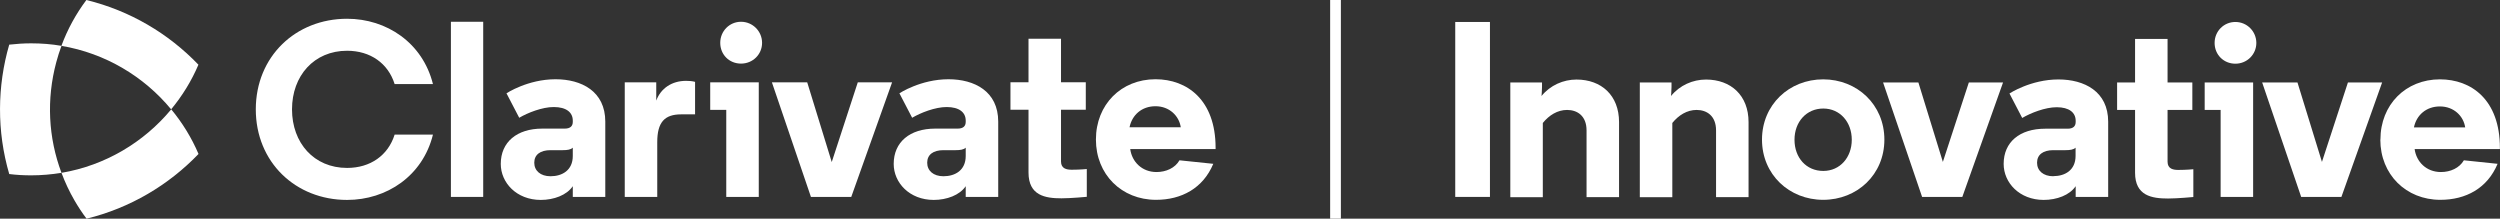
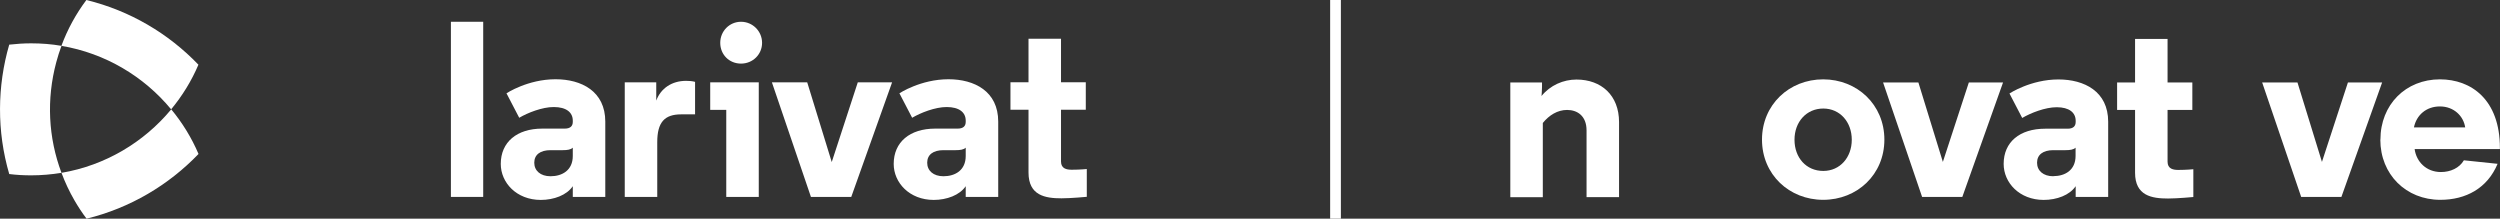
<svg xmlns="http://www.w3.org/2000/svg" id="Layer_2" viewBox="0 0 249.22 21.8">
  <rect x="0" y="0" width="249.22" height="21.8" fill="#333333" stroke="none" />
  <defs>
    <style>.cls-1{fill:#fff;}</style>
  </defs>
  <g id="Layer_1-2">
-     <path class="cls-1" d="M145.07,2.19h3.46v17.44h-3.46V2.19Z" />
    <path class="cls-1" d="M150.56,8.22h3.16v.45c0,.4-.05.9-.05.9.87-1.07,2.17-1.64,3.49-1.64,2.47,0,4.24,1.57,4.24,4.24v7.48h-3.24v-6.65c0-1.45-.92-2.04-1.94-2.04-.95,0-1.79.52-2.42,1.3v7.4h-3.24v-11.41Z" />
-     <path class="cls-1" d="M163.46,8.22h3.17v.45c0,.4-.05.9-.05.9.87-1.07,2.17-1.64,3.49-1.64,2.47,0,4.24,1.57,4.24,4.24v7.48h-3.24v-6.65c0-1.45-.92-2.04-1.94-2.04-.95,0-1.79.52-2.42,1.3v7.4h-3.24v-11.41Z" />
    <path class="cls-1" d="M175.65,13.92c0-3.49,2.72-6.01,6.1-6.01s6.1,2.52,6.1,6.01-2.72,6-6.1,6-6.1-2.52-6.1-6ZM181.76,17.04c1.67,0,2.84-1.35,2.84-3.11s-1.17-3.11-2.84-3.11-2.87,1.32-2.87,3.11,1.17,3.11,2.87,3.11Z" />
    <path class="cls-1" d="M187.73,8.22h3.51l2.44,7.92,2.59-7.92h3.41l-4.06,11.41h-4.01l-3.89-11.41Z" />
    <path class="cls-1" d="M199.74,16.34c0-2.17,1.59-3.51,4.14-3.51h2.24c.55,0,.8-.25.8-.67v-.12c0-.82-.65-1.35-1.89-1.35-1.15,0-2.59.57-3.44,1.07l-1.27-2.44s2.12-1.4,4.88-1.4c2.59,0,4.96,1.2,4.96,4.21v7.5h-3.24v-1.07c-.6.9-1.89,1.37-3.19,1.37-2.42,0-3.99-1.72-3.99-3.59ZM204.69,17.56c1.17,0,2.22-.6,2.22-2.02v-.82c-.2.2-.55.25-1,.25h-1.22c-1.02,0-1.62.45-1.62,1.25s.62,1.35,1.62,1.35Z" />
    <path class="cls-1" d="M212.84,17.21v-6.25h-1.79v-2.74h1.79V3.88h3.24v4.34h2.47v2.74h-2.47v5.16c0,.72.57.82,1.07.82.82,0,1.5-.07,1.5-.07v2.77s-1.57.15-2.52.15c-1.62,0-3.29-.27-3.29-2.57Z" />
-     <path class="cls-1" d="M221.37,10.96h-1.59v-2.74h4.83v11.41h-3.24v-8.67ZM222.84,2.19c1.17,0,2.09.95,2.09,2.09s-.92,2.07-2.09,2.07-2.07-.9-2.07-2.07.92-2.09,2.07-2.09Z" />
    <path class="cls-1" d="M225.52,8.22h3.51l2.44,7.92,2.59-7.92h3.41l-4.06,11.41h-4.01l-3.89-11.41Z" />
    <path class="cls-1" d="M237.3,13.92c0-3.49,2.52-6.01,5.93-6.01,3.14,0,5.98,2.04,5.98,6.83v.12h-8.5c.17,1.27,1.17,2.29,2.62,2.29.95,0,1.84-.4,2.29-1.17l3.36.35c-1.02,2.44-3.16,3.59-5.71,3.59-3.41,0-5.98-2.52-5.98-6ZM245.75,12.7c-.17-1.15-1.15-2.09-2.52-2.09s-2.34.87-2.59,2.09h5.11Z" />
    <path class="cls-1" d="M6.13,17.23c.35.94.78,1.86,1.29,2.74.37.64.77,1.25,1.21,1.83,4.33-1.06,8.17-3.34,11.16-6.45-.69-1.62-1.61-3.11-2.72-4.45-2.72,3.28-6.57,5.59-10.94,6.33Z" />
    <path class="cls-1" d="M8.61,0c-1.04,1.39-1.88,2.92-2.49,4.57,4.38.74,8.23,3.05,10.94,6.33,1.11-1.34,2.03-2.83,2.72-4.45C16.8,3.34,12.95,1.06,8.61,0Z" />
    <path class="cls-1" d="M6.13,17.23c-1.32-3.51-1.51-7.33-.52-11.03.15-.55.32-1.1.52-1.63-.98-.17-2-.25-3.03-.25-.74,0-1.46.05-2.18.13-1.2,4.14-1.25,8.62,0,12.9.72.09,1.44.13,2.18.13,1.03,0,2.04-.09,3.03-.25Z" />
-     <path class="cls-1" d="M34.6,16.74c2.32,0,4.09-1.25,4.74-3.32h3.82c-1.02,4.12-4.61,6.51-8.56,6.51-5.14,0-9.1-3.77-9.1-9.03S29.47,1.87,34.6,1.87c3.94,0,7.53,2.39,8.56,6.51h-3.82c-.65-2.07-2.42-3.32-4.74-3.32-3.29,0-5.49,2.49-5.49,5.84s2.19,5.84,5.49,5.84Z" />
    <path class="cls-1" d="M48.17,19.63h-3.22V2.17h3.22v17.46Z" />
    <path class="cls-1" d="M57.1,12.02c0-.82-.65-1.35-1.9-1.35-1.15,0-2.59.57-3.44,1.07l-1.27-2.44s2.12-1.4,4.89-1.4c2.59,0,4.96,1.2,4.96,4.22v7.51h-3.24v-1.07c-.6.9-1.9,1.37-3.19,1.37-2.42,0-3.99-1.72-3.99-3.59,0-2.17,1.6-3.52,4.14-3.52h2.24c.55,0,.8-.25.8-.67v-.12ZM57.1,15.54v-.82c-.2.2-.55.25-1,.25h-1.22c-1.02,0-1.62.45-1.62,1.25s.62,1.35,1.62,1.35c1.17,0,2.22-.6,2.22-2.02Z" />
    <path class="cls-1" d="M69.28,11.4h-1.37c-1.65,0-2.39.77-2.39,2.77v5.46h-3.24v-11.42h3.14v1.82c.45-1.22,1.55-1.97,2.97-1.97.3,0,.6.02.9.1v3.24Z" />
    <path class="cls-1" d="M75.64,19.63h-3.24v-8.68h-1.6v-2.74h4.84v11.42ZM73.87,2.17c1.17,0,2.1.95,2.1,2.1s-.92,2.07-2.1,2.07-2.07-.9-2.07-2.07.92-2.1,2.07-2.1Z" />
    <path class="cls-1" d="M82.92,16.14l2.59-7.93h3.42l-4.07,11.42h-4.02l-3.89-11.42h3.52l2.44,7.93Z" />
    <path class="cls-1" d="M96.27,12.02c0-.82-.65-1.35-1.9-1.35-1.15,0-2.59.57-3.44,1.07l-1.27-2.44s2.12-1.4,4.89-1.4c2.59,0,4.96,1.2,4.96,4.22v7.51h-3.24v-1.07c-.6.9-1.9,1.37-3.19,1.37-2.42,0-3.99-1.72-3.99-3.59,0-2.17,1.6-3.52,4.14-3.52h2.24c.55,0,.8-.25.8-.67v-.12ZM96.27,15.54v-.82c-.2.2-.55.25-1,.25h-1.22c-1.02,0-1.62.45-1.62,1.25s.62,1.35,1.62,1.35c1.17,0,2.22-.6,2.22-2.02Z" />
    <path class="cls-1" d="M105.77,3.86v4.34h2.47v2.74h-2.47v5.16c0,.72.57.82,1.07.82.82,0,1.5-.07,1.5-.07v2.77s-1.57.15-2.52.15c-1.62,0-3.29-.27-3.29-2.57v-6.26h-1.8v-2.74h1.8V3.86h3.24Z" />
-     <path class="cls-1" d="M121.18,14.86h-8.51c.17,1.27,1.17,2.29,2.62,2.29.95,0,1.85-.4,2.29-1.17l3.37.35c-1.02,2.44-3.17,3.59-5.71,3.59-3.42,0-5.99-2.52-5.99-6.01s2.52-6.01,5.94-6.01c3.14,0,5.99,2.05,5.99,6.83v.12ZM112.6,12.69h5.11c-.17-1.15-1.15-2.1-2.52-2.1s-2.34.87-2.59,2.1Z" />
    <rect class="cls-1" x="132.6" width="1.07" height="21.8" />
  </g>
</svg>